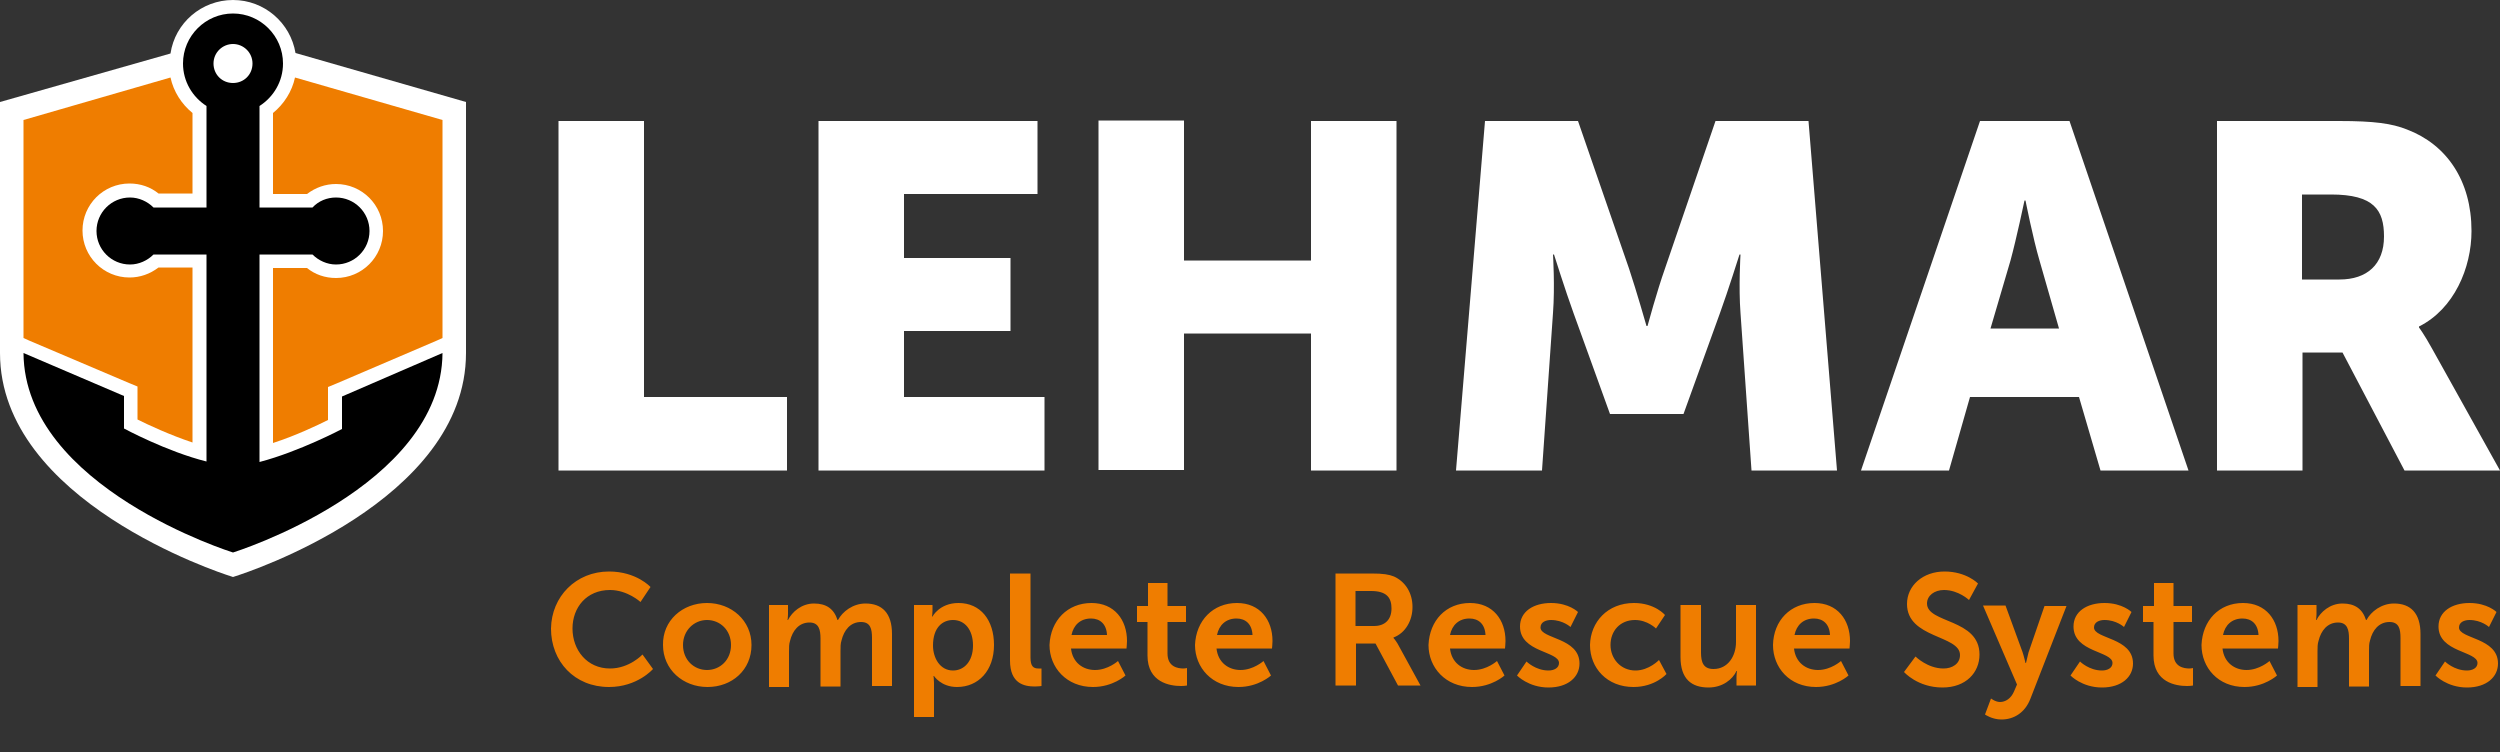
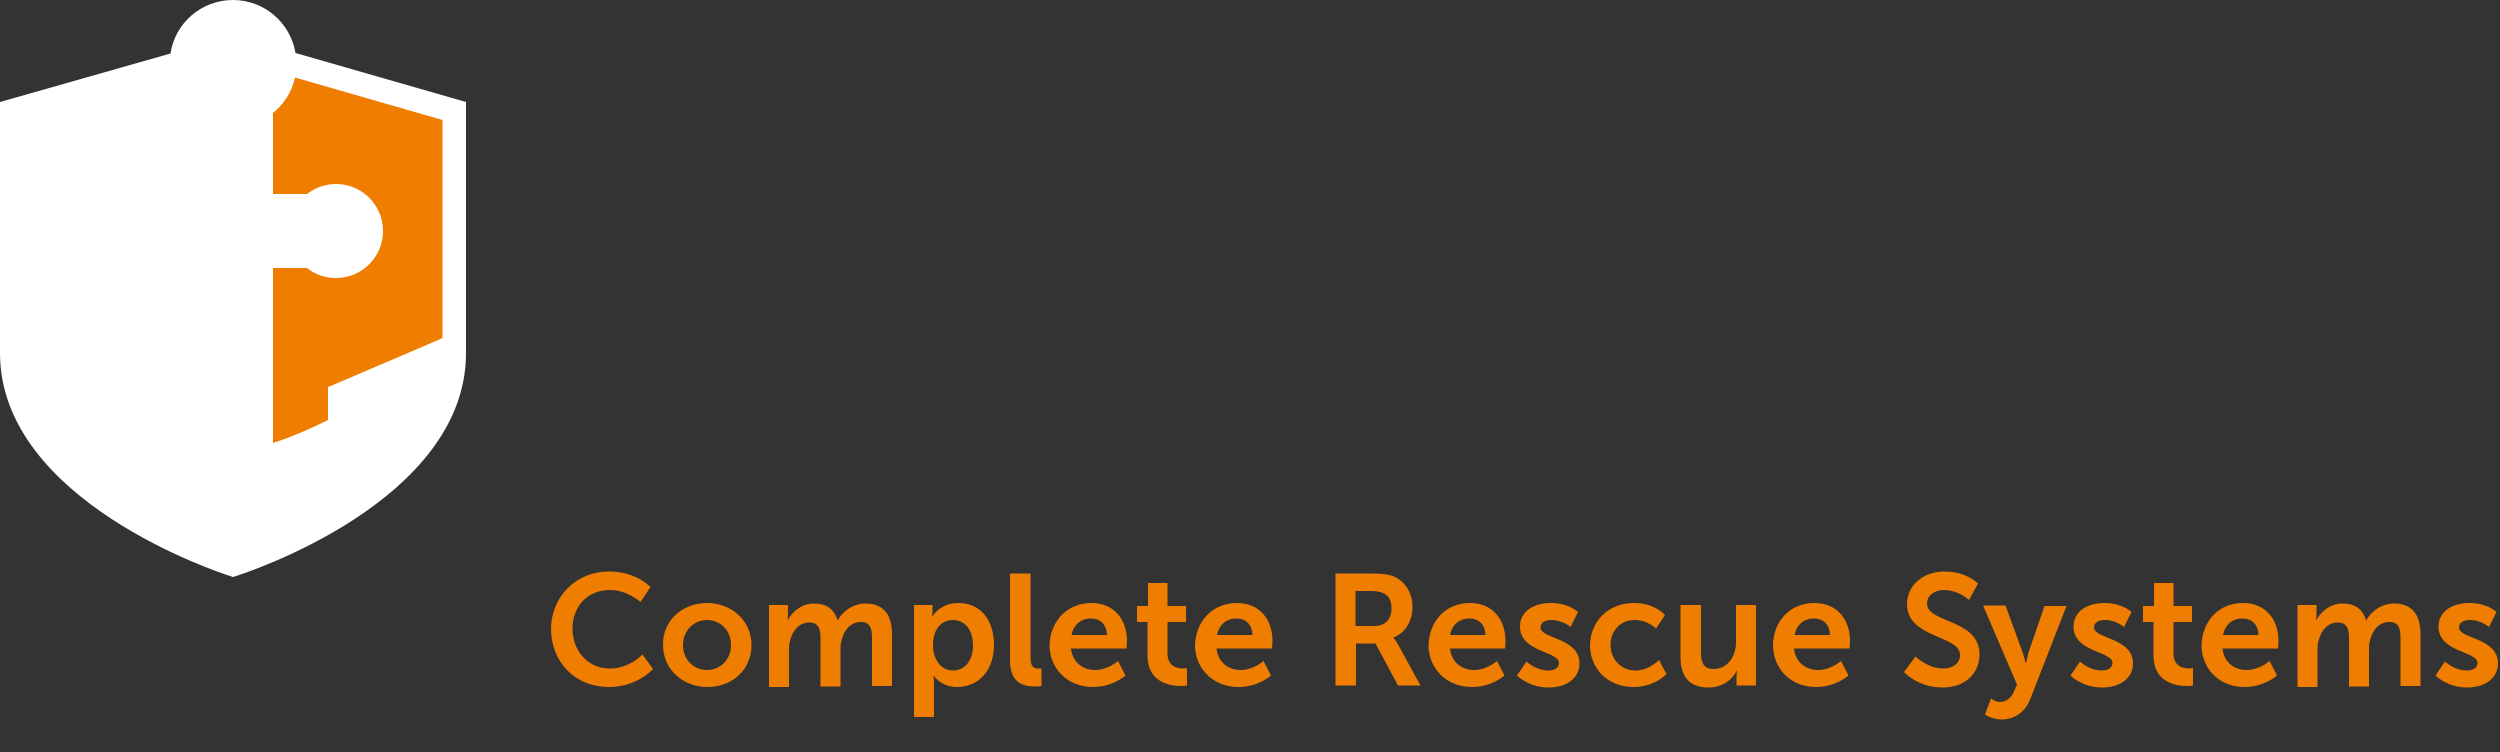
<svg xmlns="http://www.w3.org/2000/svg" version="1.1" id="Ebene_1" x="0px" y="0px" viewBox="0 0 500 150.4" style="enable-background:new 0 0 500 150.4;" xml:space="preserve">
  <rect x="0" y="0" width="500" height="150.4" fill="#333333" stroke="none" />
  <style type="text/css">
	.st0{fill:#EF7D00;}
	.st1{fill:#FFFFFF;}
</style>
  <g>
    <path class="st0" d="M121.8,114.3c5.5,0,8.3,3.1,8.3,3.1l-2,3c0,0-2.6-2.4-6.1-2.4c-4.7,0-7.5,3.5-7.5,7.7c0,4.3,2.9,8,7.5,8   c3.9,0,6.5-2.8,6.5-2.8l2.1,2.9c0,0-3.1,3.6-8.8,3.6c-6.9,0-11.6-5.1-11.6-11.7C110.3,119.3,115.2,114.3,121.8,114.3z M141.4,120.6   c4.9,0,8.9,3.5,8.9,8.4c0,5-3.9,8.4-8.8,8.4c-4.9,0-8.9-3.5-8.9-8.4C132.5,124.1,136.5,120.6,141.4,120.6z M141.4,134   c2.6,0,4.8-2,4.8-5c0-3-2.2-5-4.8-5c-2.6,0-4.8,2.1-4.8,5C136.6,132,138.8,134,141.4,134z M153.7,121h3.9v1.9   c0,0.6-0.1,1.1-0.1,1.1h0.1c0.8-1.6,2.7-3.3,5.2-3.3c2.5,0,4,1.1,4.7,3.3h0.1c0.9-1.7,3-3.3,5.5-3.3c3.3,0,5.3,1.9,5.3,6.1v10.4h-4   v-9.6c0-1.8-0.3-3.2-2.2-3.2c-2.1,0-3.4,1.6-3.9,3.7c-0.2,0.6-0.2,1.3-0.2,2.1v7.1h-4v-9.6c0-1.7-0.3-3.2-2.2-3.2   c-2.1,0-3.4,1.6-3.9,3.7c-0.2,0.6-0.2,1.3-0.2,2.1v7.1h-4V121z M182.8,121h3.7v1.2c0,0.6-0.1,1.1-0.1,1.1h0.1c0,0,1.4-2.7,5.2-2.7   c4.4,0,7.1,3.4,7.1,8.4c0,5.1-3.1,8.4-7.4,8.4c-3.2,0-4.6-2.2-4.6-2.2h-0.1c0,0,0.1,0.6,0.1,1.4v6.8h-4V121z M190.6,134.1   c2.2,0,4-1.8,4-5c0-3.1-1.6-5.1-4-5.1c-2.1,0-4,1.5-4,5.1C186.6,131.6,188,134.1,190.6,134.1z M202.1,114.7h4v16.8   c0,1.8,0.6,2.2,1.6,2.2c0.3,0,0.6,0,0.6,0v3.5c0,0-0.6,0.1-1.3,0.1c-2.2,0-5-0.6-5-5.2V114.7z M218.3,120.6c4.6,0,7.1,3.4,7.1,7.6   c0,0.5-0.1,1.5-0.1,1.5h-11.1c0.3,2.8,2.4,4.3,4.8,4.3c2.6,0,4.6-1.8,4.6-1.8l1.5,2.9c0,0-2.5,2.3-6.5,2.3c-5.3,0-8.7-3.9-8.7-8.4   C210.1,124.1,213.5,120.6,218.3,120.6z M221.4,127c-0.1-2.2-1.4-3.3-3.2-3.3c-2.1,0-3.5,1.3-3.9,3.3H221.4z M229.5,124.4h-2.1v-3.2   h2.2v-4.6h3.9v4.6h3.7v3.2h-3.7v6.3c0,2.7,2.1,3,3.2,3c0.4,0,0.7-0.1,0.7-0.1v3.5c0,0-0.5,0.1-1.2,0.1c-2.2,0-6.7-0.7-6.7-6.1   V124.4z M247.4,120.6c4.6,0,7.1,3.4,7.1,7.6c0,0.5-0.1,1.5-0.1,1.5h-11.1c0.3,2.8,2.4,4.3,4.8,4.3c2.6,0,4.6-1.8,4.6-1.8l1.5,2.9   c0,0-2.5,2.3-6.5,2.3c-5.3,0-8.7-3.9-8.7-8.4C239.2,124.1,242.6,120.6,247.4,120.6z M250.5,127c-0.1-2.2-1.4-3.3-3.2-3.3   c-2.1,0-3.5,1.3-3.9,3.3H250.5z M267.1,114.7h7.2c2.4,0,3.5,0.2,4.5,0.6c2.2,1,3.7,3.2,3.7,6.1c0,2.7-1.4,5.2-3.8,6.1v0.1   c0,0,0.3,0.3,0.8,1.1l4.6,8.4h-4.5l-4.5-8.4h-3.9v8.4h-4.1V114.7z M274.8,125.2c2.2,0,3.5-1.3,3.5-3.5c0-2.1-0.9-3.5-4.1-3.5h-3.1   v7H274.8z M294,120.6c4.6,0,7.1,3.4,7.1,7.6c0,0.5-0.1,1.5-0.1,1.5H290c0.3,2.8,2.4,4.3,4.8,4.3c2.6,0,4.6-1.8,4.6-1.8l1.5,2.9   c0,0-2.5,2.3-6.5,2.3c-5.3,0-8.7-3.9-8.7-8.4C285.9,124.1,289.2,120.6,294,120.6z M297.1,127c-0.1-2.2-1.4-3.3-3.2-3.3   c-2.1,0-3.5,1.3-3.9,3.3H297.1z M305.3,132.3c0,0,1.8,1.8,4.4,1.8c1.1,0,2.1-0.5,2.1-1.5c0-2.4-7.8-2.1-7.8-7.3   c0-3,2.7-4.7,6.2-4.7c3.6,0,5.4,1.8,5.4,1.8l-1.5,3c0,0-1.5-1.4-3.9-1.4c-1,0-2.1,0.4-2.1,1.5c0,2.3,7.8,2,7.8,7.2   c0,2.7-2.3,4.8-6.2,4.8c-4,0-6.3-2.4-6.3-2.4L305.3,132.3z M326.8,120.6c4.2,0,6.2,2.4,6.2,2.4l-1.8,2.7c0,0-1.7-1.7-4.2-1.7   c-3,0-4.9,2.2-4.9,5c0,2.7,2,5.1,5,5.1c2.7,0,4.7-2.1,4.7-2.1l1.5,2.8c0,0-2.3,2.6-6.6,2.6c-5.3,0-8.7-3.8-8.7-8.4   C318.1,124.4,321.5,120.6,326.8,120.6z M336.2,121h4v9.5c0,2,0.5,3.3,2.5,3.3c2.9,0,4.5-2.6,4.5-5.4V121h4v16.1h-3.9v-1.8   c0-0.6,0.1-1.1,0.1-1.1h-0.1c-0.8,1.7-2.8,3.3-5.6,3.3c-3.4,0-5.6-1.7-5.6-6.1V121z M362.9,120.6c4.6,0,7.1,3.4,7.1,7.6   c0,0.5-0.1,1.5-0.1,1.5h-11.1c0.3,2.8,2.4,4.3,4.8,4.3c2.6,0,4.6-1.8,4.6-1.8l1.5,2.9c0,0-2.5,2.3-6.5,2.3c-5.3,0-8.6-3.9-8.6-8.4   C354.7,124.1,358.1,120.6,362.9,120.6z M366,127c-0.1-2.2-1.4-3.3-3.2-3.3c-2.1,0-3.5,1.3-3.9,3.3H366z M383.1,131.3   c0,0,2.4,2.4,5.6,2.4c1.7,0,3.3-0.9,3.3-2.7c0-4-10.6-3.3-10.6-10.2c0-3.7,3.2-6.5,7.5-6.5c4.4,0,6.7,2.4,6.7,2.4l-1.8,3.3   c0,0-2.1-2-5-2c-1.9,0-3.4,1.1-3.4,2.7c0,4,10.5,3,10.5,10.2c0,3.6-2.7,6.6-7.4,6.6c-5,0-7.7-3.1-7.7-3.1L383.1,131.3z    M398.2,139.7c0,0,0.9,0.7,1.8,0.7c1.1,0,2.2-0.7,2.8-2.1l0.6-1.4l-6.8-15.8h4.5l3.4,9.3c0.3,0.9,0.6,2.2,0.6,2.2h0.1   c0,0,0.3-1.3,0.5-2.1l3.2-9.3h4.4l-7.2,18.5c-1.1,2.9-3.4,4.2-5.8,4.2c-1.9,0-3.3-1-3.3-1L398.2,139.7z M416,132.3   c0,0,1.8,1.8,4.4,1.8c1.1,0,2.1-0.5,2.1-1.5c0-2.4-7.8-2.1-7.8-7.3c0-3,2.7-4.7,6.2-4.7c3.6,0,5.4,1.8,5.4,1.8l-1.5,3   c0,0-1.5-1.4-3.9-1.4c-1,0-2.1,0.4-2.1,1.5c0,2.3,7.8,2,7.8,7.2c0,2.7-2.3,4.8-6.2,4.8c-4,0-6.3-2.4-6.3-2.4L416,132.3z    M430.7,124.4h-2.1v-3.2h2.2v-4.6h3.9v4.6h3.7v3.2h-3.7v6.3c0,2.7,2.1,3,3.2,3c0.4,0,0.7-0.1,0.7-0.1v3.5c0,0-0.5,0.1-1.2,0.1   c-2.2,0-6.7-0.7-6.7-6.1V124.4z M448.6,120.6c4.6,0,7.1,3.4,7.1,7.6c0,0.5-0.1,1.5-0.1,1.5h-11.1c0.3,2.8,2.4,4.3,4.8,4.3   c2.6,0,4.6-1.8,4.6-1.8l1.5,2.9c0,0-2.5,2.3-6.5,2.3c-5.3,0-8.6-3.9-8.6-8.4C440.5,124.1,443.8,120.6,448.6,120.6z M451.7,127   c-0.1-2.2-1.4-3.3-3.2-3.3c-2.1,0-3.5,1.3-3.9,3.3H451.7z M459.4,121h3.9v1.9c0,0.6-0.1,1.1-0.1,1.1h0.1c0.8-1.6,2.7-3.3,5.2-3.3   c2.5,0,4,1.1,4.7,3.3h0.1c0.9-1.7,3-3.3,5.5-3.3c3.3,0,5.3,1.9,5.3,6.1v10.4h-4v-9.6c0-1.8-0.3-3.2-2.2-3.2c-2.1,0-3.4,1.6-3.9,3.7   c-0.2,0.6-0.2,1.3-0.2,2.1v7.1h-4v-9.6c0-1.7-0.3-3.2-2.2-3.2c-2.1,0-3.4,1.6-3.9,3.7c-0.2,0.6-0.2,1.3-0.2,2.1v7.1h-4V121z    M489,132.3c0,0,1.8,1.8,4.4,1.8c1.1,0,2.1-0.5,2.1-1.5c0-2.4-7.8-2.1-7.8-7.3c0-3,2.7-4.7,6.2-4.7c3.6,0,5.4,1.8,5.4,1.8l-1.5,3   c0,0-1.5-1.4-3.9-1.4c-1,0-2.1,0.4-2.1,1.5c0,2.3,7.8,2,7.8,7.2c0,2.7-2.3,4.8-6.2,4.8c-4,0-6.3-2.4-6.3-2.4L489,132.3z" />
-     <path class="st1" d="M128.8,79.4h28.6v14.7h-45.7V24.2h17.1V79.4z M180.8,66.2h21.3V51.6h-21.3V38.8h26.7V24.2h-43.8v69.9h45.2   V79.4h-28.1V66.2z M262.2,52.1h-25.4v-28h-17.1v69.9h17.1V66.7h25.4v27.4h17.1V24.2h-17.1V52.1z M343.1,24.2L333,53.7   c-1.6,4.5-3.5,11.5-3.5,11.5h-0.2c0,0-2-7-3.5-11.5l-10.2-29.5H297l-5.8,69.9h17.2l2.2-31.5c0.4-5.3,0-11.7,0-11.7h0.2   c0,0,2.3,7.3,3.9,11.7l7.3,20.2h14.7l7.3-20.2c1.6-4.4,3.9-11.7,3.9-11.7h0.2c0,0-0.4,6.5,0,11.7l2.2,31.5h17.1l-5.7-69.9H343.1z    M411.8,65.7l-3.9-13.6c-1.3-4.4-2.8-12-2.8-12h-0.2c0,0-1.6,7.6-2.8,12l-4,13.6H411.8z M413.9,24.2l23.8,69.9h-17.6l-4.3-14.7H394   l-4.2,14.7h-17.6l23.8-69.9H413.9z M467.9,55.9c5.5,0,8.9-3,8.9-8.6c0-5.3-2-8.4-10.6-8.4h-5.8v17H467.9 M500,94.1h-19.1   l-12.4-23.6h-8v23.6h-17.1V24.2h24.4c7.1,0,10.6,0.5,13.6,1.7c7.9,3,12.9,10.2,12.9,20.3c0,7.4-3.5,15.6-10.5,19.1v0.2   c0,0,1,1.3,2.6,4.2L500,94.1z" />
    <g>
      <path class="st1" d="M93.2,20.4l-34.1-9.8C58.1,4.6,52.9,0,46.6,0C40.3,0,35,4.6,34.1,10.7L0,20.4l0,50.2c0,29.6,44.1,44,46,44.6    l0.6,0.2l0.6-0.2c1.9-0.6,46-14.9,46-44.6C93.2,70.7,93.2,20.4,93.2,20.4" />
      <path class="st0" d="M88.5,24v43.6l-1.1,0.5l-20.1,8.6l-1.7,0.7v1.8V84c-2.2,1.1-6.4,3.1-11,4.6v-35h6.8c1.6,1.3,3.6,2,5.8,2    c5.2,0,9.4-4.2,9.4-9.4c0-5.2-4.2-9.4-9.4-9.4c-2.1,0-4.1,0.7-5.8,2h-6.8V22.6c2.2-1.8,3.8-4.3,4.4-7.1L88.5,24z" />
-       <path class="st0" d="M4.7,24l29.4-8.5c0.6,2.8,2.2,5.3,4.4,7.1v16.1h-6.8c-1.6-1.3-3.6-2-5.8-2c-5.2,0-9.4,4.2-9.4,9.4    c0,5.2,4.2,9.4,9.4,9.4c2.1,0,4.1-0.7,5.8-2h6.8v35c-4.5-1.5-8.8-3.5-11-4.6v-4.8v-1.8l-1.7-0.7L5.8,68.1l-1.1-0.5V24z" />
-       <path d="M46.6,8.8c2.1,0,3.9,1.7,3.9,3.9s-1.7,3.9-3.9,3.9s-3.9-1.7-3.9-3.9S44.5,8.8,46.6,8.8 M68.4,79.3v6.5    c0,0-8.5,4.5-16.5,6.6V50.9h10.6c1.2,1.2,2.9,2,4.7,2c3.7,0,6.7-3,6.7-6.7c0-3.7-3-6.7-6.7-6.7c-1.8,0-3.5,0.7-4.7,2H51.9V21.2    c2.8-1.8,4.7-4.9,4.7-8.5c0-5.5-4.5-10-10-10s-10,4.5-10,10c0,3.6,1.9,6.7,4.7,8.5v20.3H30.7c-1.2-1.2-2.9-2-4.7-2    c-3.7,0-6.7,3-6.7,6.7c0,3.7,3,6.7,6.7,6.7c1.8,0,3.5-0.8,4.7-2h10.6v41.4c-8-2-16.5-6.6-16.5-6.6v-6.5L4.7,70.6    c0.2,26.9,41.9,39.9,41.9,39.9s41.7-13,41.9-39.9L68.4,79.3z" />
    </g>
  </g>
</svg>